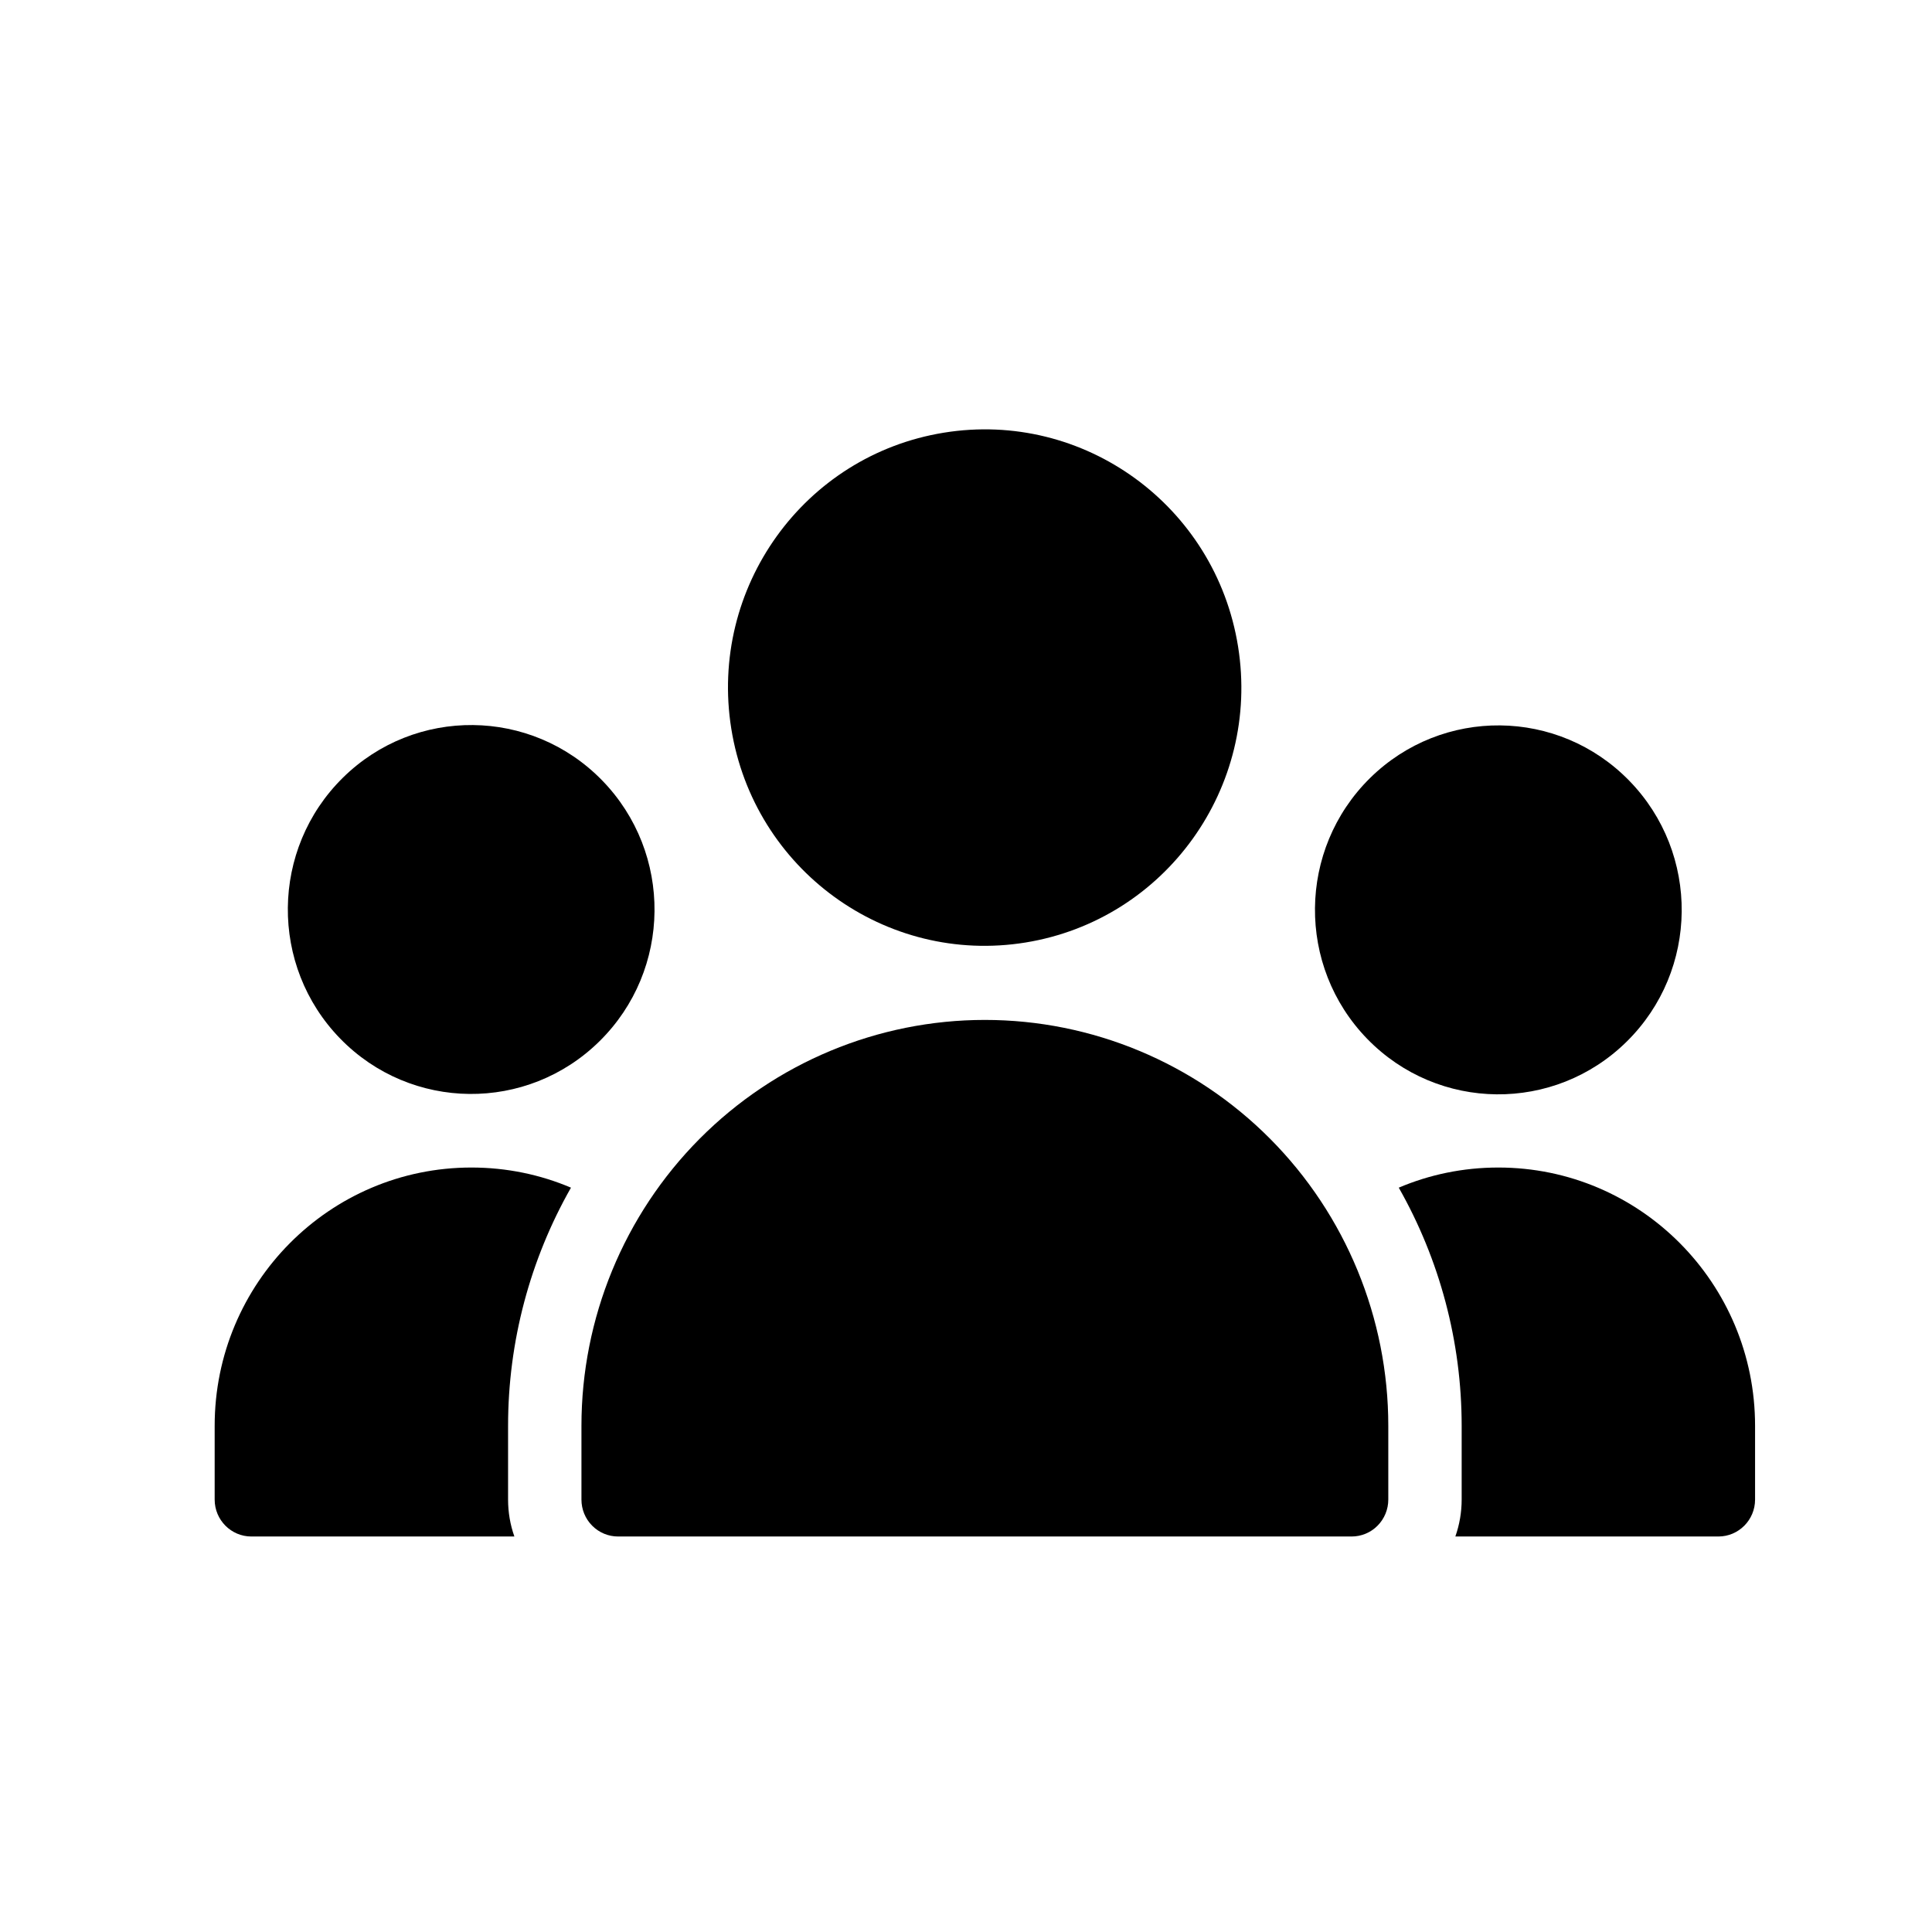
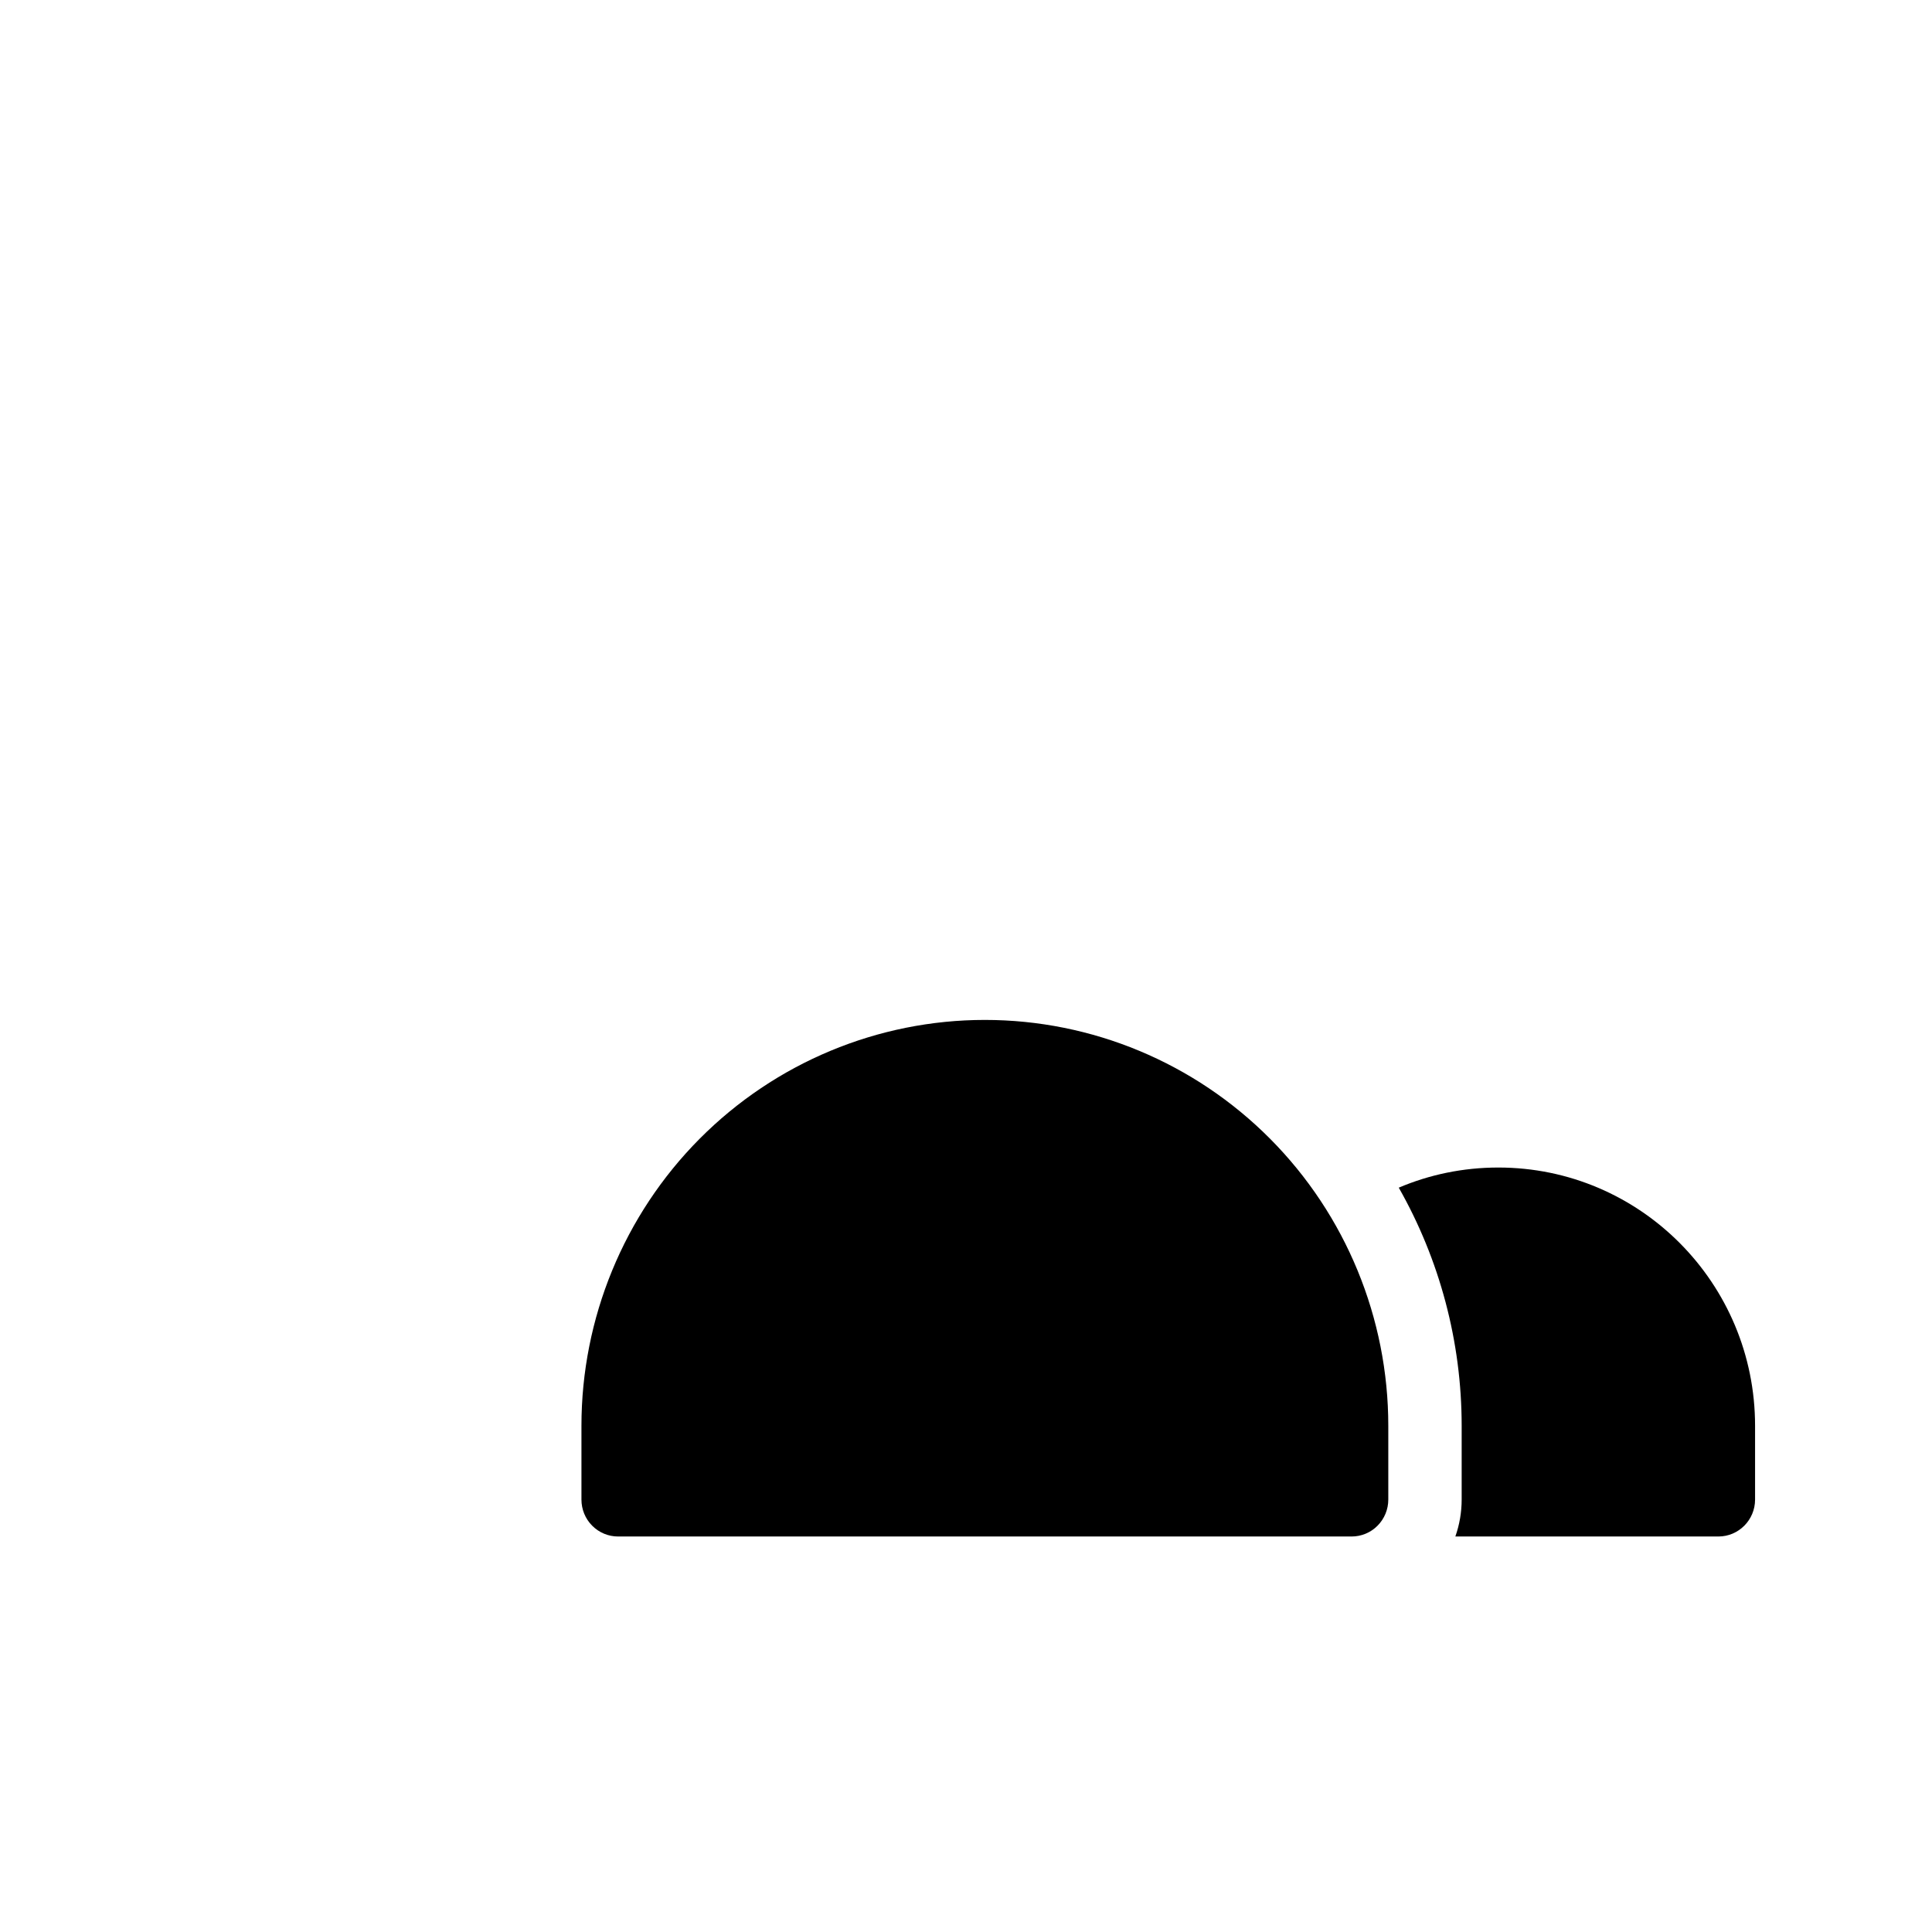
<svg xmlns="http://www.w3.org/2000/svg" width="45" height="45" viewBox="0 0 45 45" fill="none">
  <path d="M13.543 33.21V34.928C13.543 35.156 13.632 35.375 13.793 35.536C13.953 35.698 14.17 35.788 14.397 35.788H31.482C31.708 35.788 31.926 35.698 32.086 35.536C32.246 35.375 32.336 35.156 32.336 34.928V33.21C32.336 30.703 31.346 28.298 29.584 26.525C27.822 24.752 25.431 23.756 22.939 23.756C20.448 23.756 18.057 24.752 16.295 26.525C14.533 28.298 13.543 30.703 13.543 33.21Z" fill="black" />
-   <path d="M5.854 35.788H11.981C11.884 35.515 11.834 35.224 11.834 34.928V33.21C11.834 31.247 12.347 29.337 13.299 27.663C12.586 27.36 11.803 27.194 10.98 27.194C7.677 27.194 5 29.887 5 33.21V34.928C5 35.403 5.383 35.788 5.854 35.788Z" fill="black" />
  <path d="M34.899 27.194C34.076 27.194 33.293 27.36 32.58 27.663C33.531 29.337 34.045 31.247 34.045 33.21V34.928C34.045 35.224 33.994 35.515 33.898 35.788H40.025C40.496 35.788 40.879 35.403 40.879 34.928V33.21C40.879 29.887 38.202 27.194 34.899 27.194Z" fill="black" />
-   <path d="M13.964 24.252C15.649 22.591 15.675 19.87 14.024 18.176C12.373 16.482 9.669 16.455 7.985 18.116C6.301 19.777 6.274 22.497 7.925 24.192C9.576 25.886 12.28 25.913 13.964 24.252Z" fill="black" />
-   <path d="M37.889 24.261C39.574 22.6 39.6 19.879 37.949 18.185C36.298 16.49 33.594 16.463 31.909 18.124C30.225 19.786 30.198 22.506 31.849 24.201C33.501 25.895 36.205 25.922 37.889 24.261Z" fill="black" />
-   <path d="M23.886 21.953C27.145 21.424 29.362 18.338 28.837 15.059C28.312 11.779 25.244 9.549 21.984 10.078C18.725 10.606 16.508 13.692 17.033 16.972C17.558 20.251 20.626 22.481 23.886 21.953Z" fill="black" />
</svg>